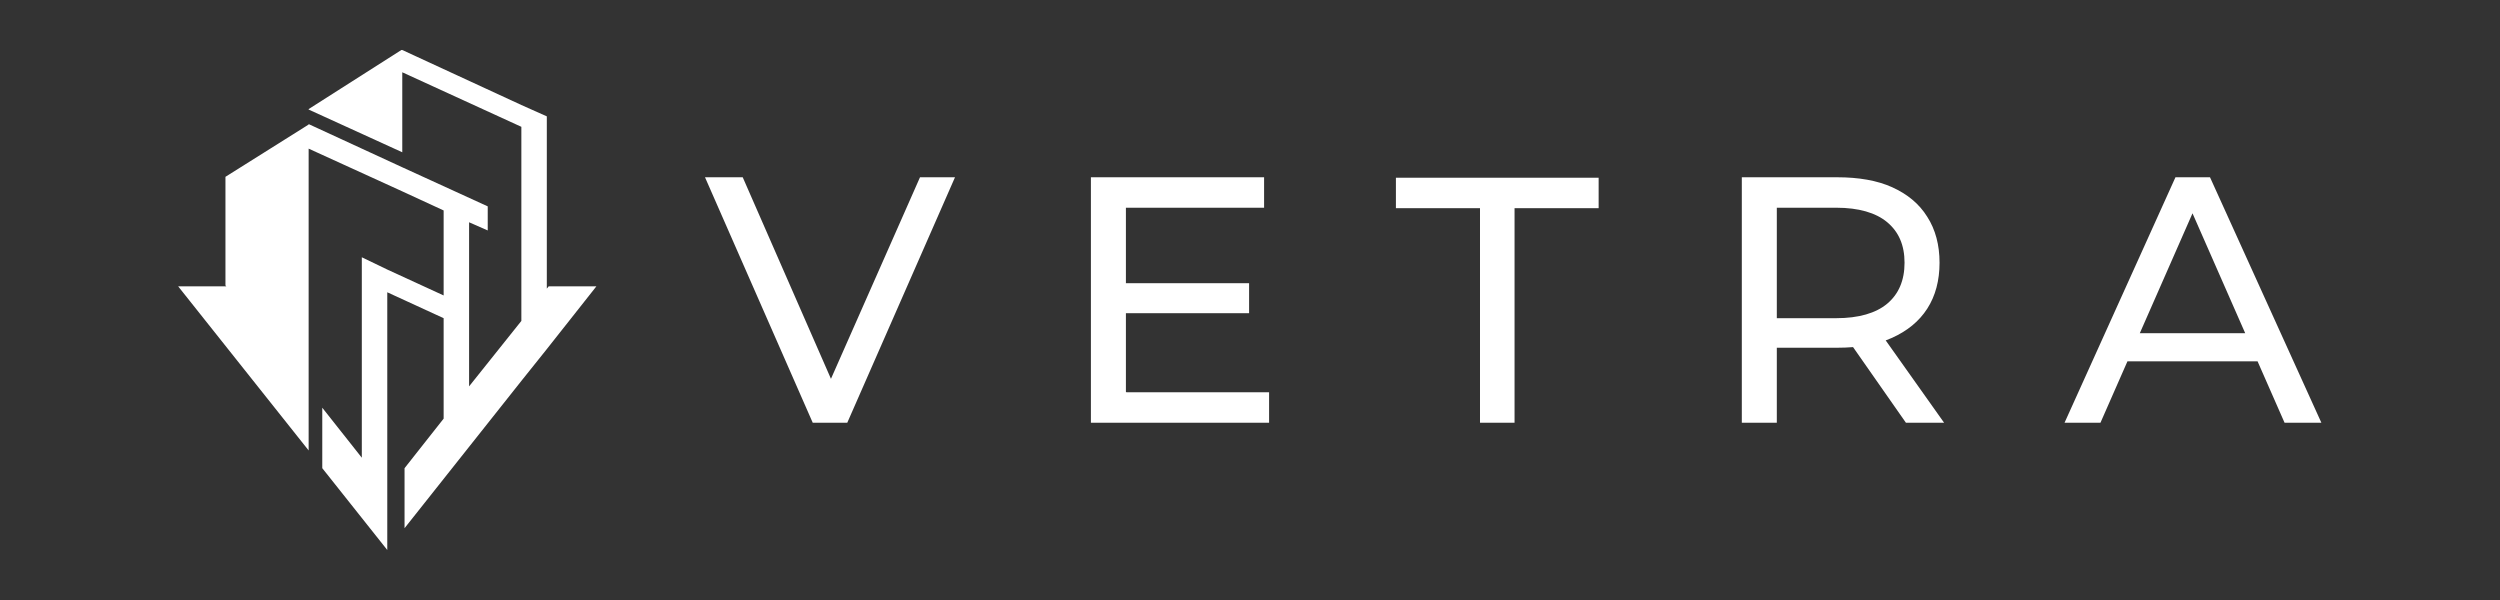
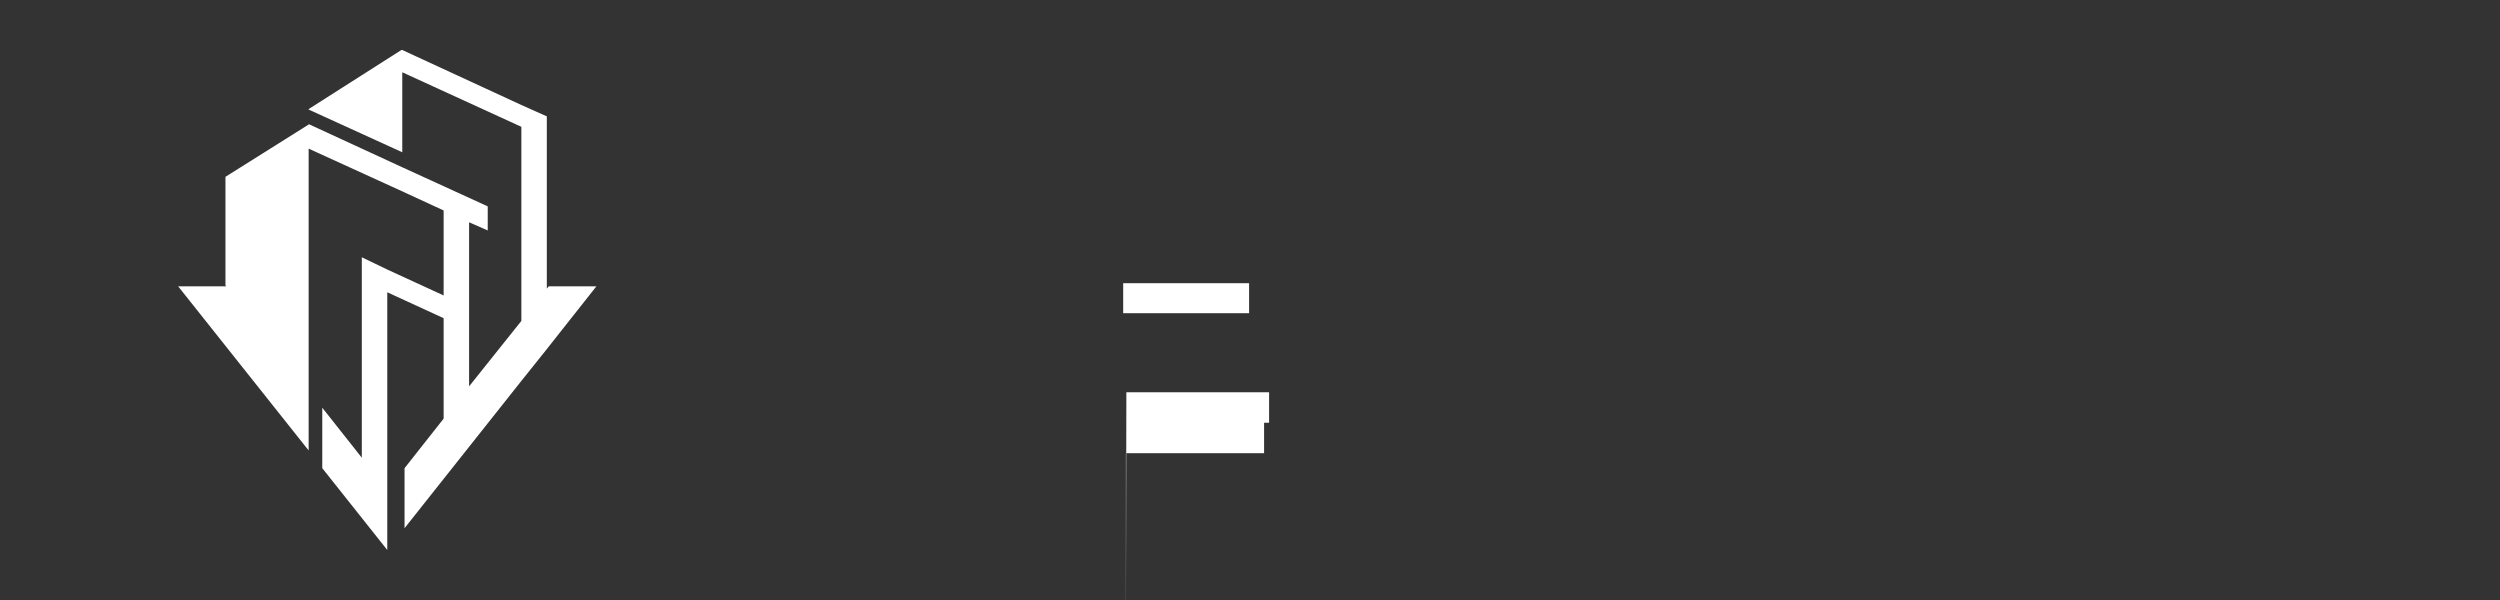
<svg xmlns="http://www.w3.org/2000/svg" id="Calque_1" viewBox="0 0 550 132">
  <rect x="0" y="0" width="550" height="132" fill="#333333" stroke="none" />
  <defs>
    <style>      .st0 {        fill: #fff;      }    </style>
  </defs>
  <polygon class="st0" points="114.7 23.1 120.3 25.6 120.3 63.5 120.7 63 131.2 63 120.3 76.8 114.7 83.8 89 116.2 89 103 97.6 92.1 97.6 70 85.2 64.3 85.2 107.8 85.2 121 70.9 103 70.9 89.7 79.6 100.7 79.6 56.6 85.2 59.3 97.6 65 97.6 46.3 88.5 42.1 67.9 32.7 67.9 89.7 67.9 99.1 39.2 63 49.8 63 49.6 62.8 49.6 38.9 67.9 27.4 67.9 27.3 87.2 36.2 88.5 36.8 107.3 45.4 107.3 50.7 103.2 48.9 103.2 85 114.7 70.6 114.7 27.9 88.5 15.9 88.5 33.5 67.9 24.1 67.9 24 88.3 11 88.5 11 114.7 23.1" />
  <g>
-     <path class="st0" d="M178.8,93l-23.7-54h8.3l21.8,49.8h-4.8l22-49.8h7.7l-23.7,54h-7.6Z" />
-     <path class="st0" d="M247.8,86.3h31.4v6.7h-39.2v-54h38.1v6.7h-30.4v40.5ZM247.1,62.3h27.7v6.6h-27.7v-6.6Z" />
-     <path class="st0" d="M325.6,93v-47.2h-18.5v-6.7h44.6v6.7h-18.5v47.2h-7.6Z" />
-     <path class="st0" d="M383.2,93v-54h21c4.7,0,8.8.7,12.1,2.2,3.3,1.5,5.9,3.6,7.7,6.5,1.8,2.8,2.7,6.2,2.7,10.1s-.9,7.3-2.7,10.1c-1.8,2.8-4.4,4.9-7.7,6.4-3.3,1.5-7.4,2.2-12.1,2.2h-16.8l3.5-3.5v20h-7.7ZM390.9,73.8l-3.5-3.8h16.6c4.9,0,8.7-1.1,11.2-3.2s3.8-5.1,3.8-9-1.3-6.8-3.8-8.9-6.3-3.2-11.2-3.2h-16.6l3.5-3.9v31.9ZM419.3,93l-13.7-19.6h8.2l13.9,19.6h-8.4Z" />
-     <path class="st0" d="M454.2,93l24.4-54h7.6l24.5,54h-8.1l-21.8-49.6h3.1l-21.8,49.6h-7.9ZM464.6,79.5l2.1-6.2h30.4l2.2,6.2h-34.7Z" />
+     <path class="st0" d="M247.8,86.3h31.4v6.7h-39.2h38.1v6.7h-30.4v40.5ZM247.1,62.3h27.7v6.6h-27.7v-6.6Z" />
  </g>
</svg>